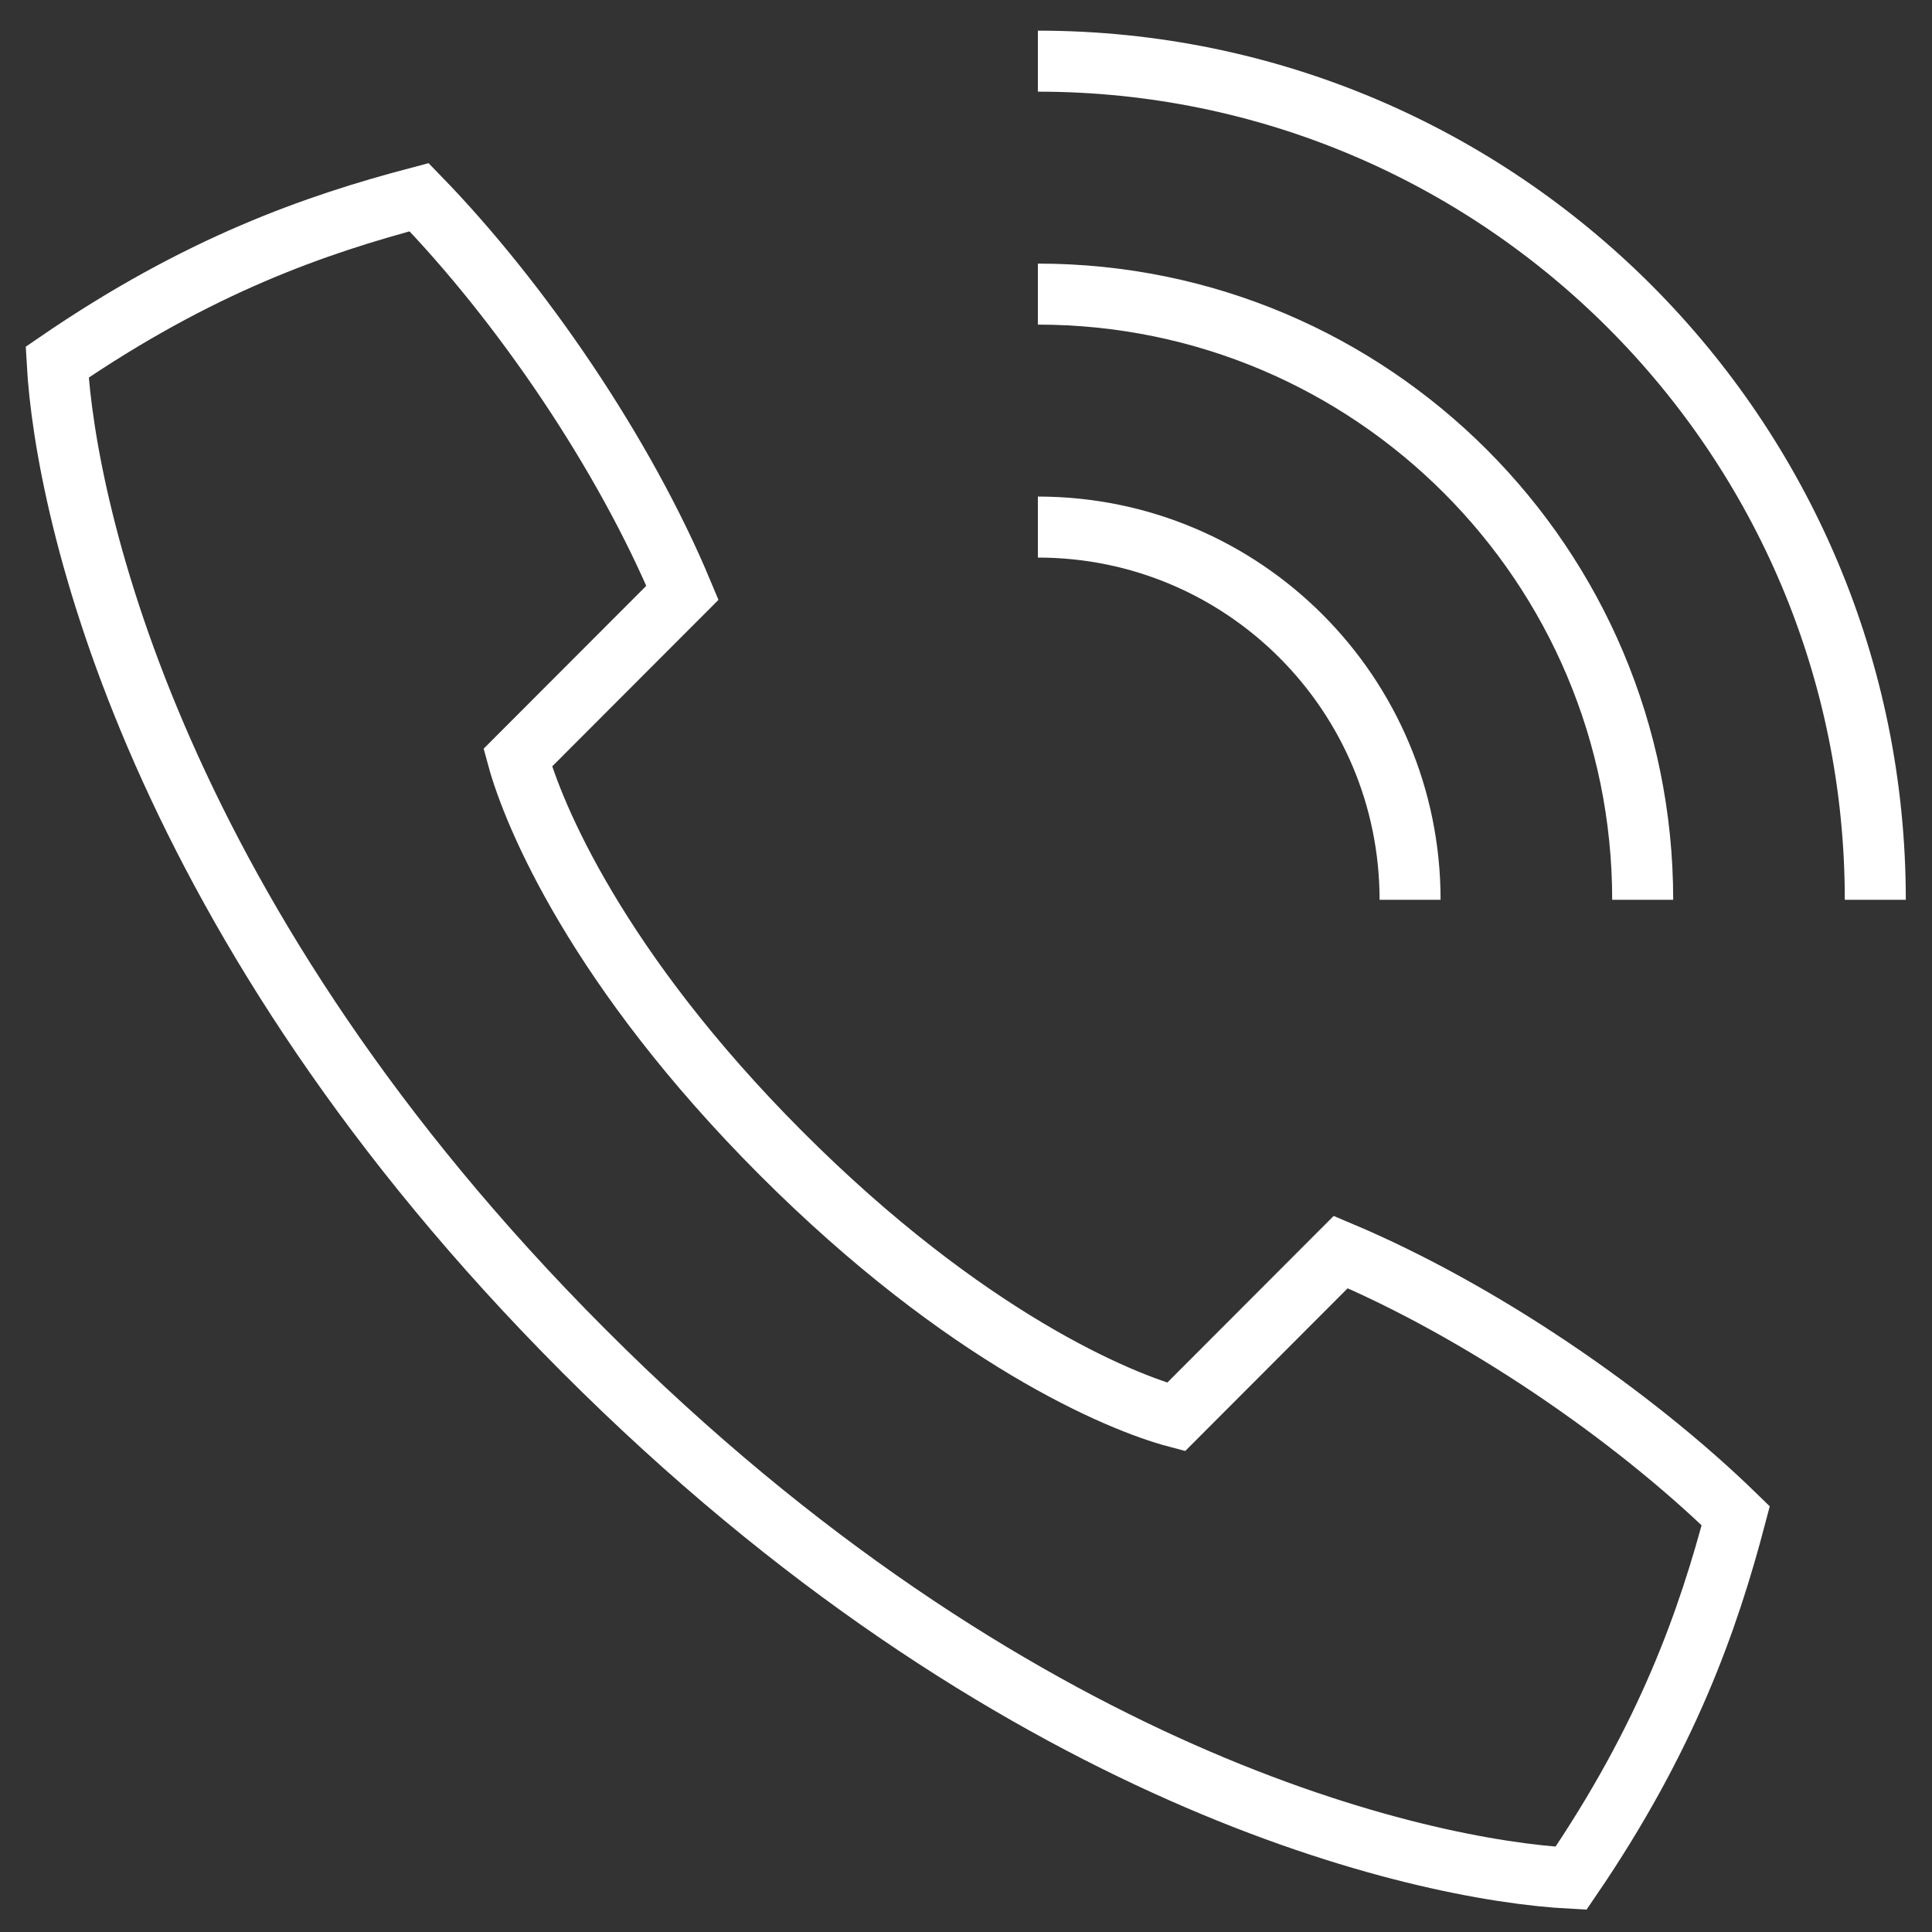
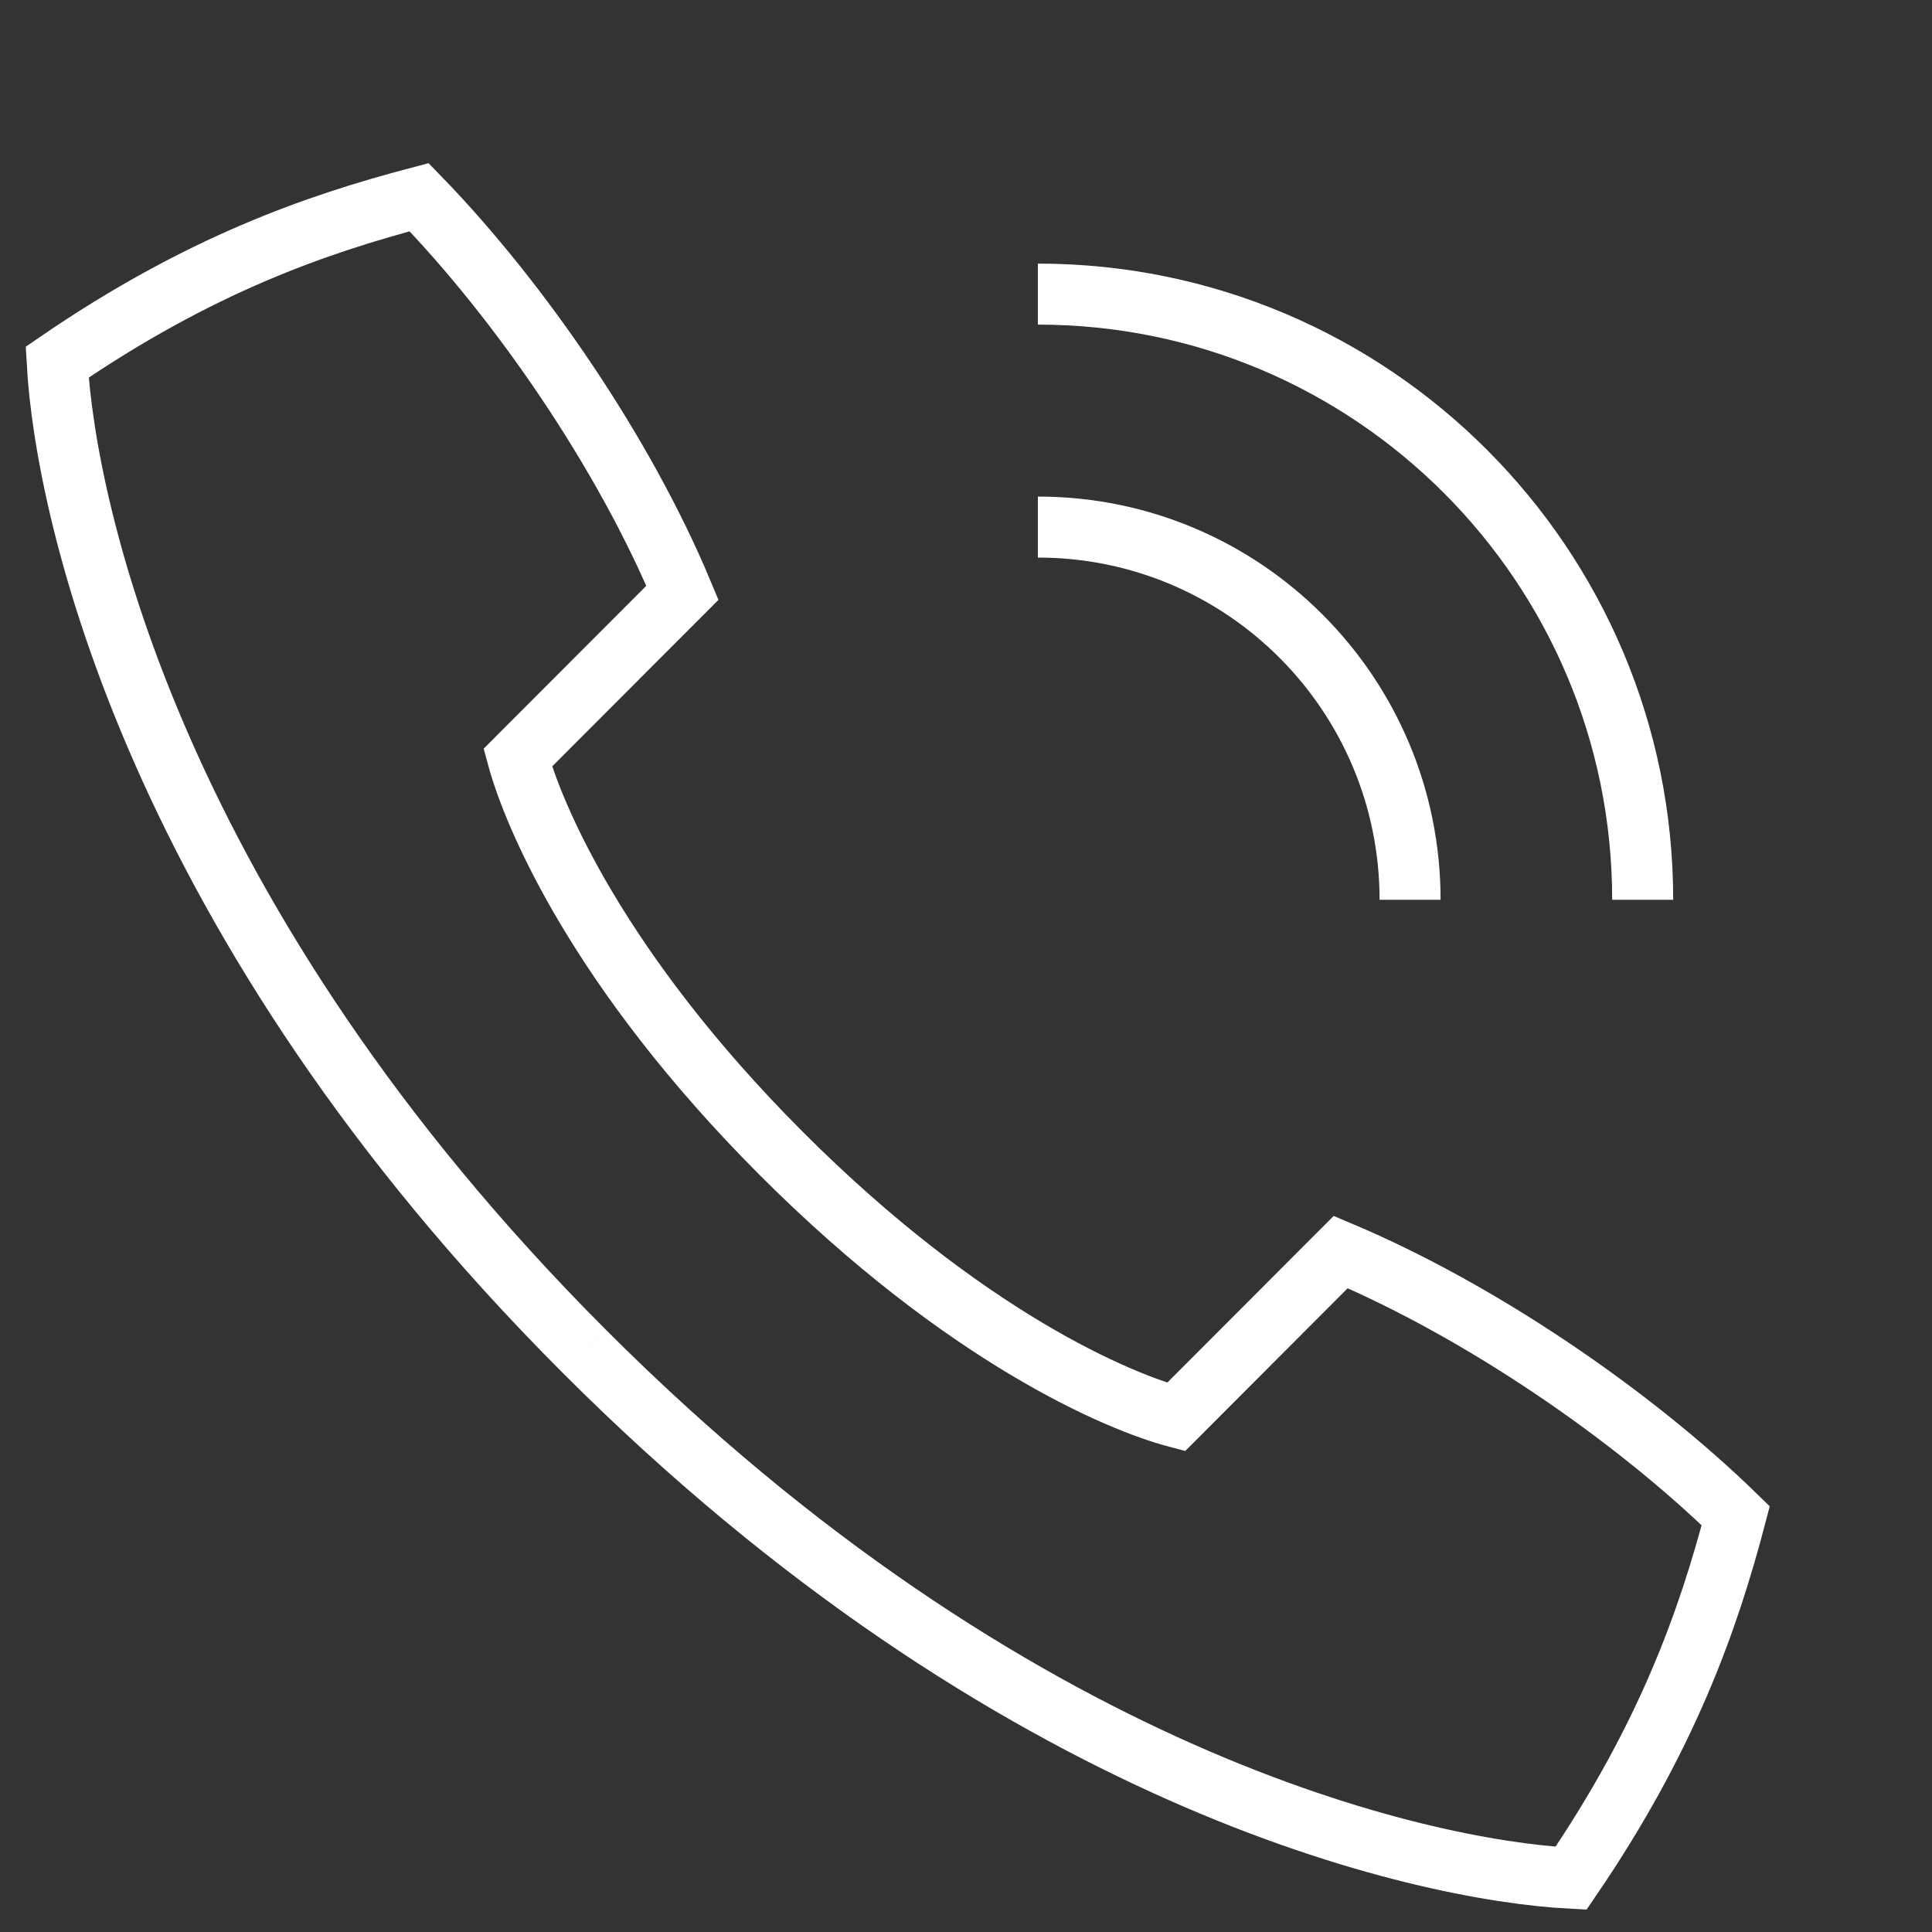
<svg xmlns="http://www.w3.org/2000/svg" width="95" height="95" viewBox="0 0 95 95" fill="none">
  <rect x="0" y="0" width="95" height="95" fill="#333333" stroke="none" />
-   <path d="M28.73 66.445C49.753 87.5 69.839 91.967 77.251 92.356C81.987 85.415 84 79.664 85.349 74.532C80.225 69.538 72.767 64.452 65.927 61.565L57.829 69.676C55.061 68.942 47.489 65.804 38.407 56.709C29.347 47.636 26.213 40.03 25.458 37.258L33.557 29.148C30.697 22.298 25.596 14.829 20.608 9.697C15.484 11.049 9.765 13.042 2.811 17.807C3.222 25.23 7.66 45.345 28.684 66.399L28.73 66.445Z" stroke="white" stroke-width="3" stroke-miterlimit="10" />
+   <path d="M28.73 66.445C49.753 87.5 69.839 91.967 77.251 92.356C81.987 85.415 84 79.664 85.349 74.532C80.225 69.538 72.767 64.452 65.927 61.565L57.829 69.676C55.061 68.942 47.489 65.804 38.407 56.709C29.347 47.636 26.213 40.03 25.458 37.258L33.557 29.148C30.697 22.298 25.596 14.829 20.608 9.697C15.484 11.049 9.765 13.042 2.811 17.807C3.222 25.23 7.66 45.345 28.684 66.399L28.73 66.445" stroke="white" stroke-width="3" stroke-miterlimit="10" />
  <path d="M51.034 25.917C61.146 25.917 69.336 34.119 69.336 44.245" stroke="white" stroke-width="3" stroke-miterlimit="10" />
  <path d="M51.034 14.462C67.46 14.462 80.774 27.796 80.774 44.245" stroke="white" stroke-width="3" stroke-miterlimit="10" />
-   <path d="M51.034 3.007C73.774 3.007 92.212 21.473 92.212 44.245" stroke="white" stroke-width="3" stroke-miterlimit="10" />
</svg>